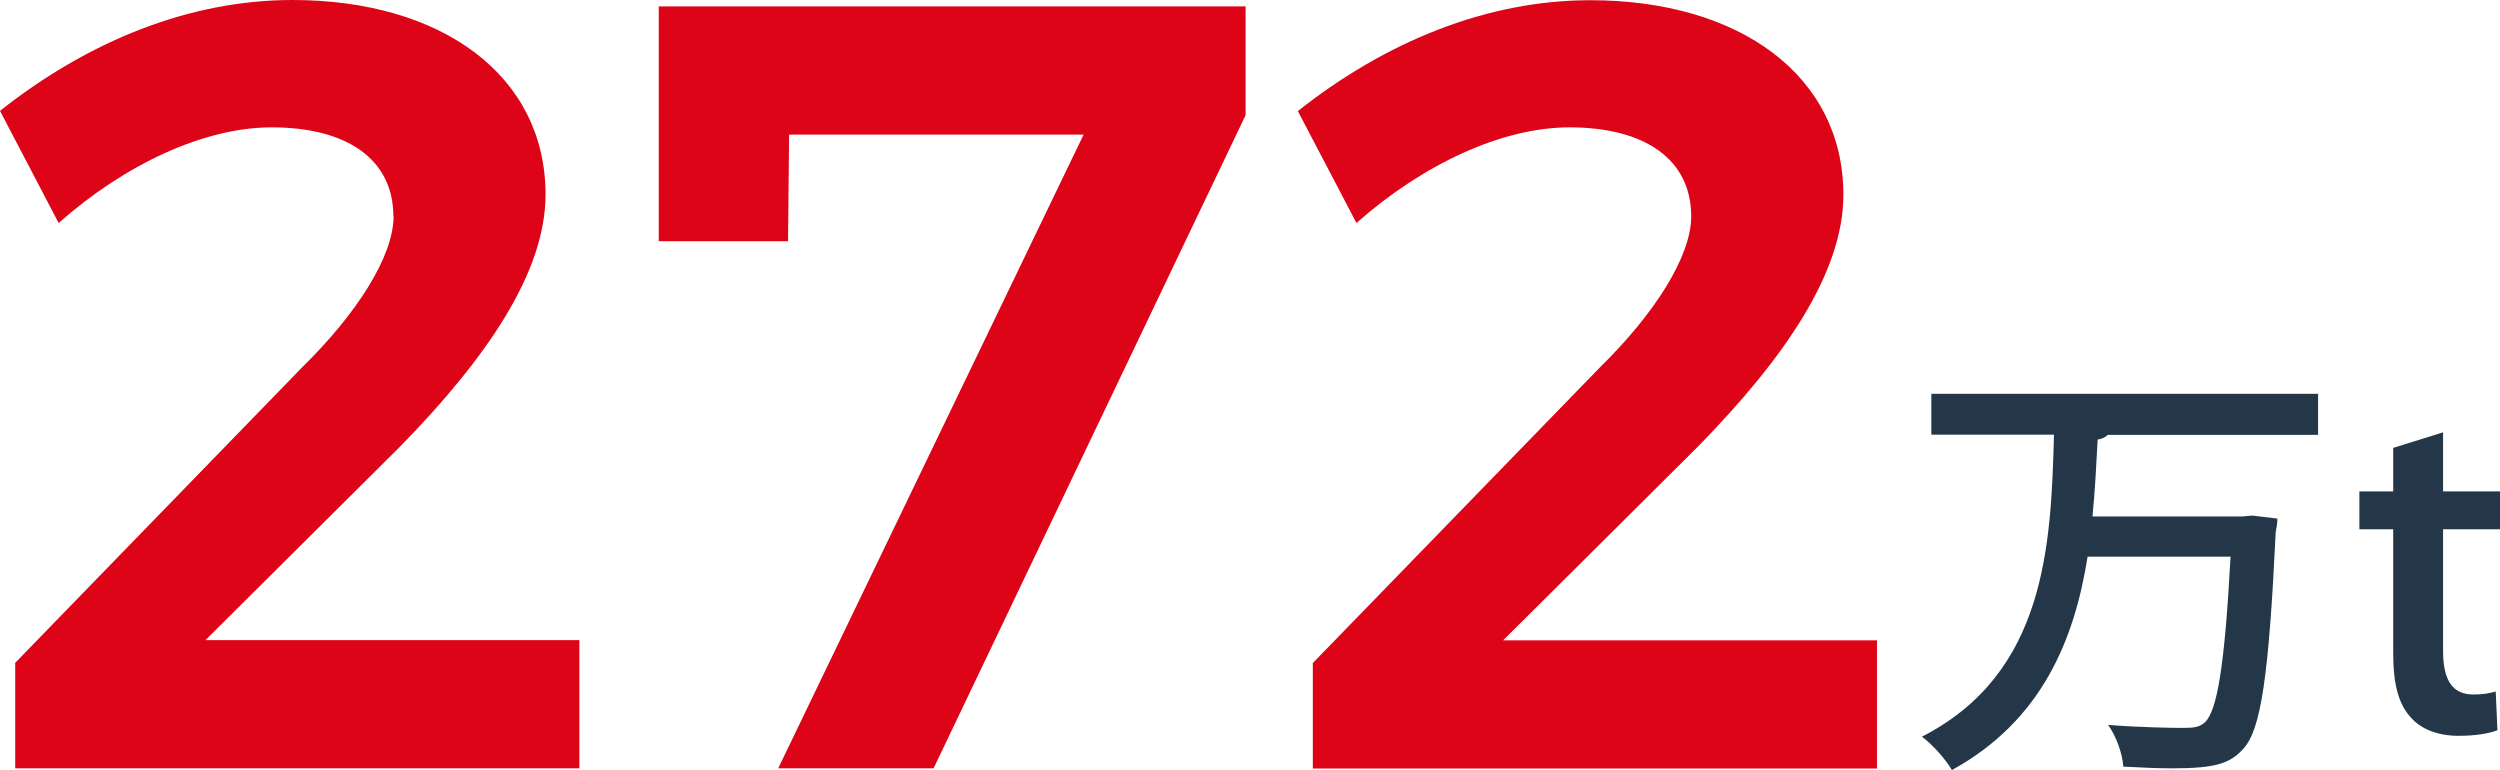
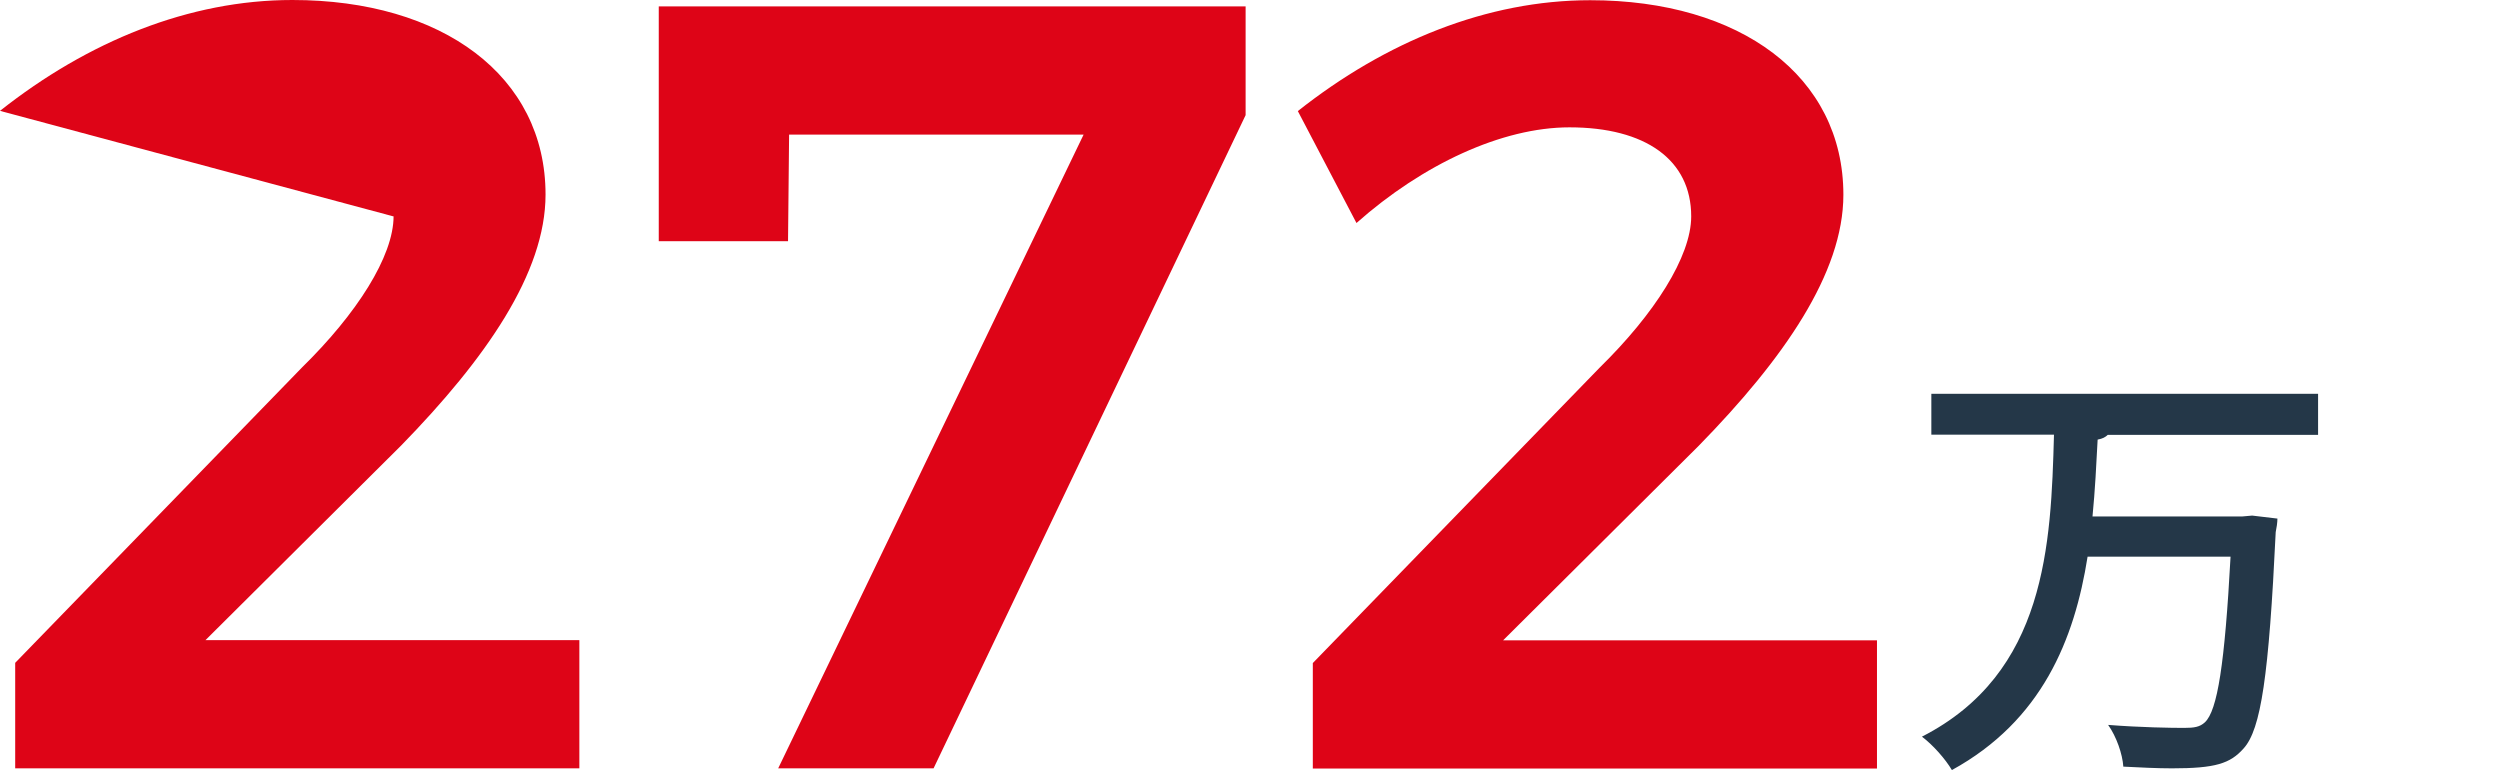
<svg xmlns="http://www.w3.org/2000/svg" id="_レイヤー_1" data-name=" レイヤー 1" width="116.81" height="36" viewBox="0 0 116.81 36">
  <defs>
    <style>
      .cls-1 {
        fill: #243748;
      }

      .cls-1, .cls-2 {
        stroke-width: 0px;
      }

      .cls-2 {
        fill: #de0417;
      }
    </style>
  </defs>
-   <path class="cls-2" d="M18.38,10.11c0-2.64-2.13-4.16-5.69-4.16-3.15,0-6.86,1.73-9.95,4.47L0,5.18C4.11,1.93,8.84,0,13.66,0c7.01,0,11.83,3.55,11.83,9.09,0,3.66-2.79,7.67-6.75,11.73l-9.14,9.09h17.47v5.99H.71v-4.93l13.41-13.81c2.54-2.49,4.27-5.18,4.27-7.06Z" />
+   <path class="cls-2" d="M18.38,10.11L0,5.18C4.11,1.93,8.84,0,13.66,0c7.01,0,11.83,3.55,11.83,9.09,0,3.66-2.79,7.67-6.75,11.73l-9.14,9.09h17.47v5.99H.71v-4.93l13.41-13.81c2.54-2.49,4.27-5.18,4.27-7.06Z" />
  <path class="cls-2" d="M58.2.3v5.08l-14.58,30.52h-7.26l14.27-29.61h-13.76l-.05,4.98h-6.04V.3h27.42Z" />
  <path class="cls-2" d="M79.02,10.11c0-2.64-2.13-4.16-5.69-4.16-3.15,0-6.86,1.73-9.95,4.47l-2.74-5.23c4.11-3.25,8.84-5.18,13.66-5.18,7.01,0,11.83,3.55,11.83,9.09,0,3.66-2.79,7.67-6.76,11.73l-9.14,9.09h17.47v5.99h-26.36v-4.93l13.41-13.81c2.54-2.49,4.27-5.18,4.27-7.06Z" />
  <path class="cls-1" d="M108.31,20.32h-9.83c-.1.1-.24.18-.47.22-.06,1.16-.12,2.36-.24,3.59h7.01l.45-.04,1.18.14c0,.18-.04.45-.08.63-.32,6.72-.69,9.22-1.5,10.11-.63.71-1.32.93-3.35.93-.69,0-1.48-.04-2.27-.08-.04-.59-.32-1.4-.71-1.95,1.52.12,2.96.14,3.55.14.47,0,.73-.04.97-.26.59-.55.93-2.74,1.2-7.74h-6.68c-.61,3.86-2.13,7.66-6.34,9.97-.3-.51-.89-1.18-1.4-1.56,5.81-2.97,6.03-8.98,6.17-14.11h-5.73v-1.91h18.07v1.91Z" />
-   <path class="cls-1" d="M111.81,20.93l2.34-.73v2.76h2.66v1.77h-2.66v5.67c0,1.38.43,2.05,1.42,2.05.47,0,.75-.06,1.04-.14l.08,1.81c-.41.16-1.04.26-1.83.26-.93,0-1.73-.3-2.21-.85-.57-.61-.83-1.54-.83-3.01v-5.79h-1.58v-1.77h1.58v-2.03Z" />
</svg>